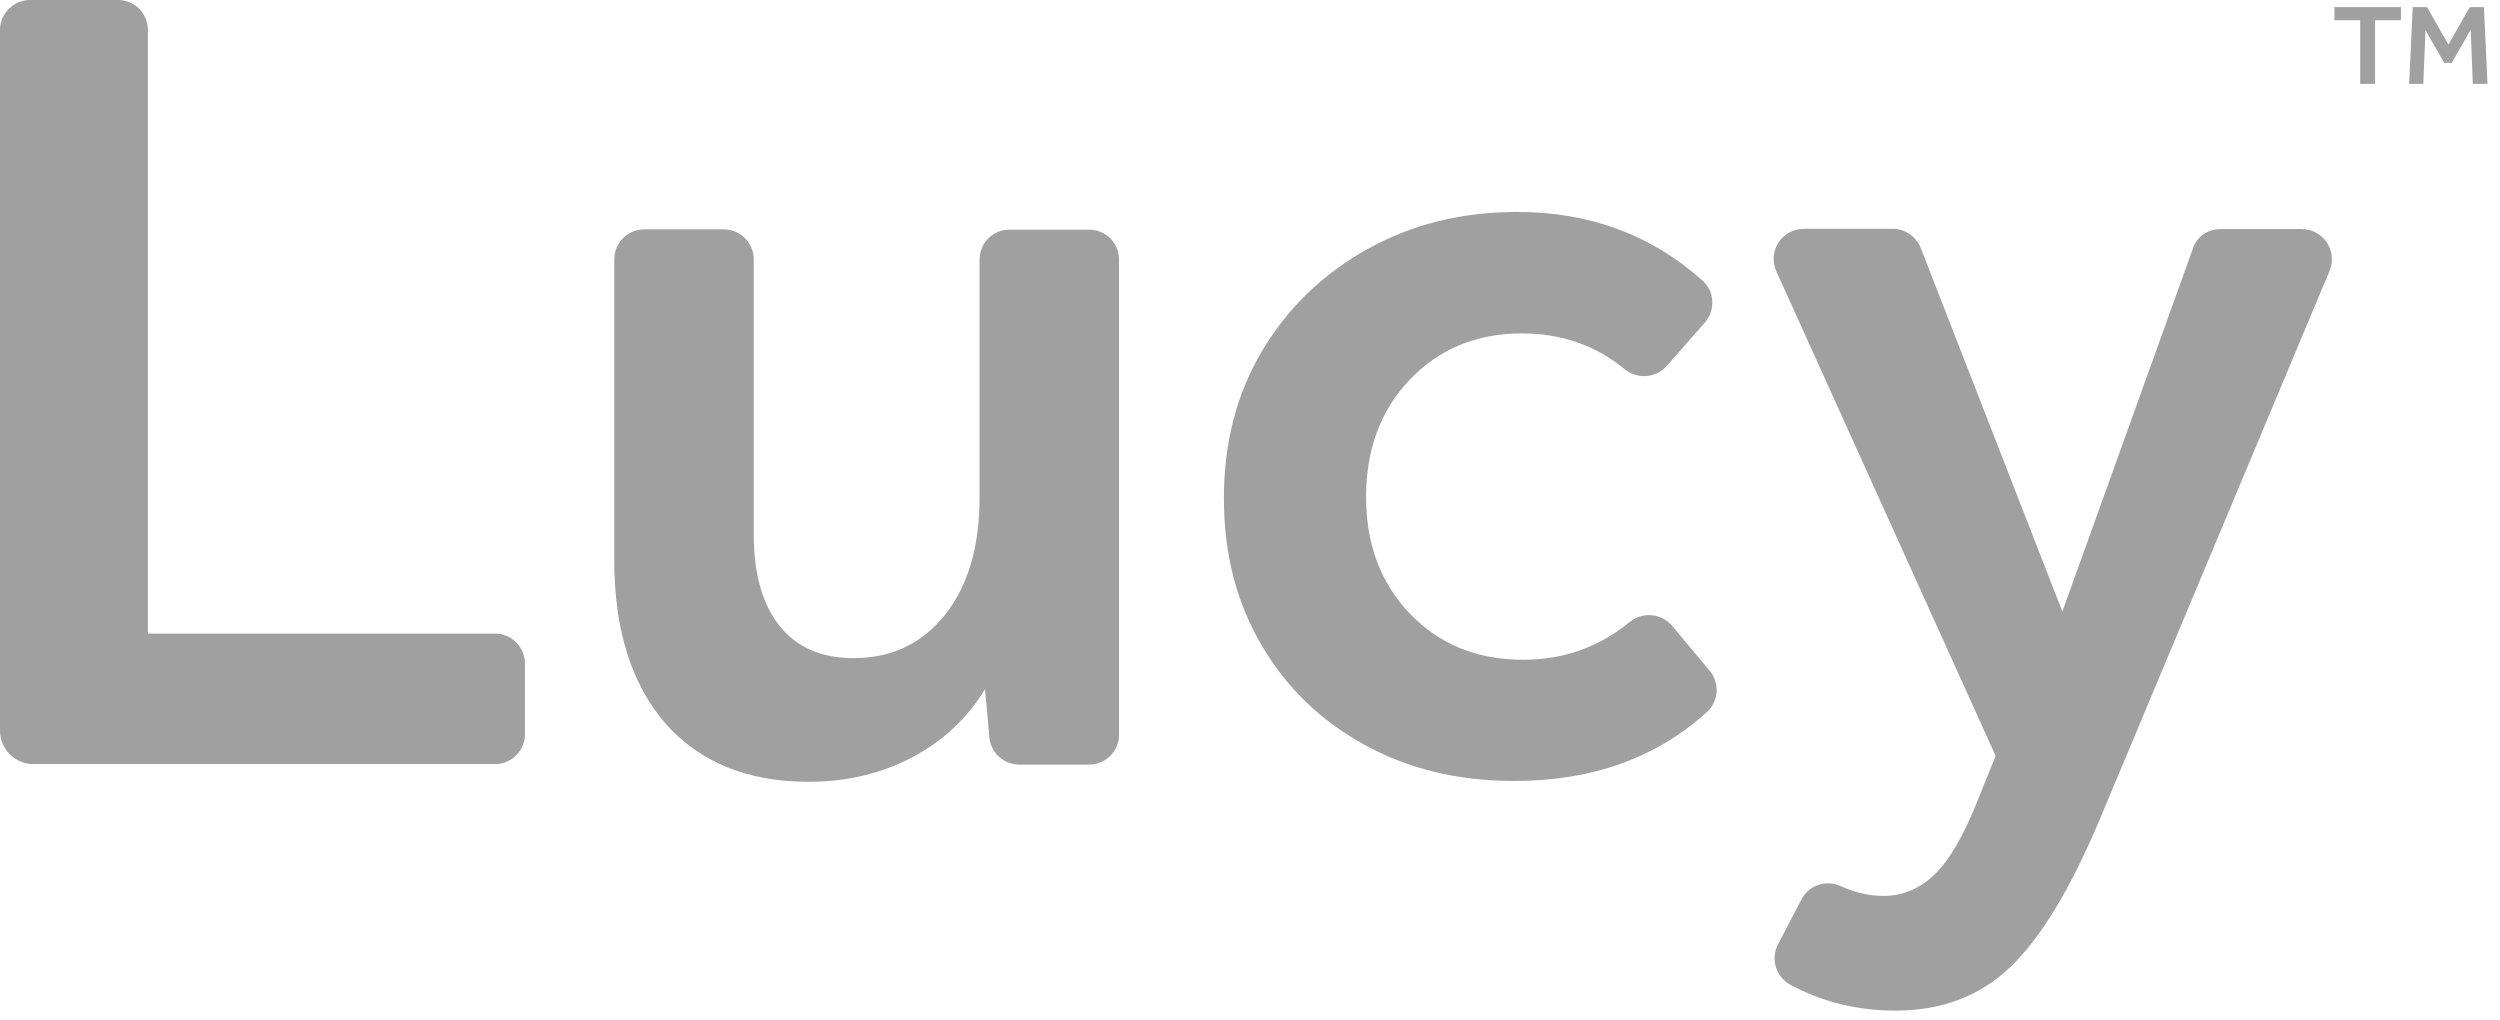
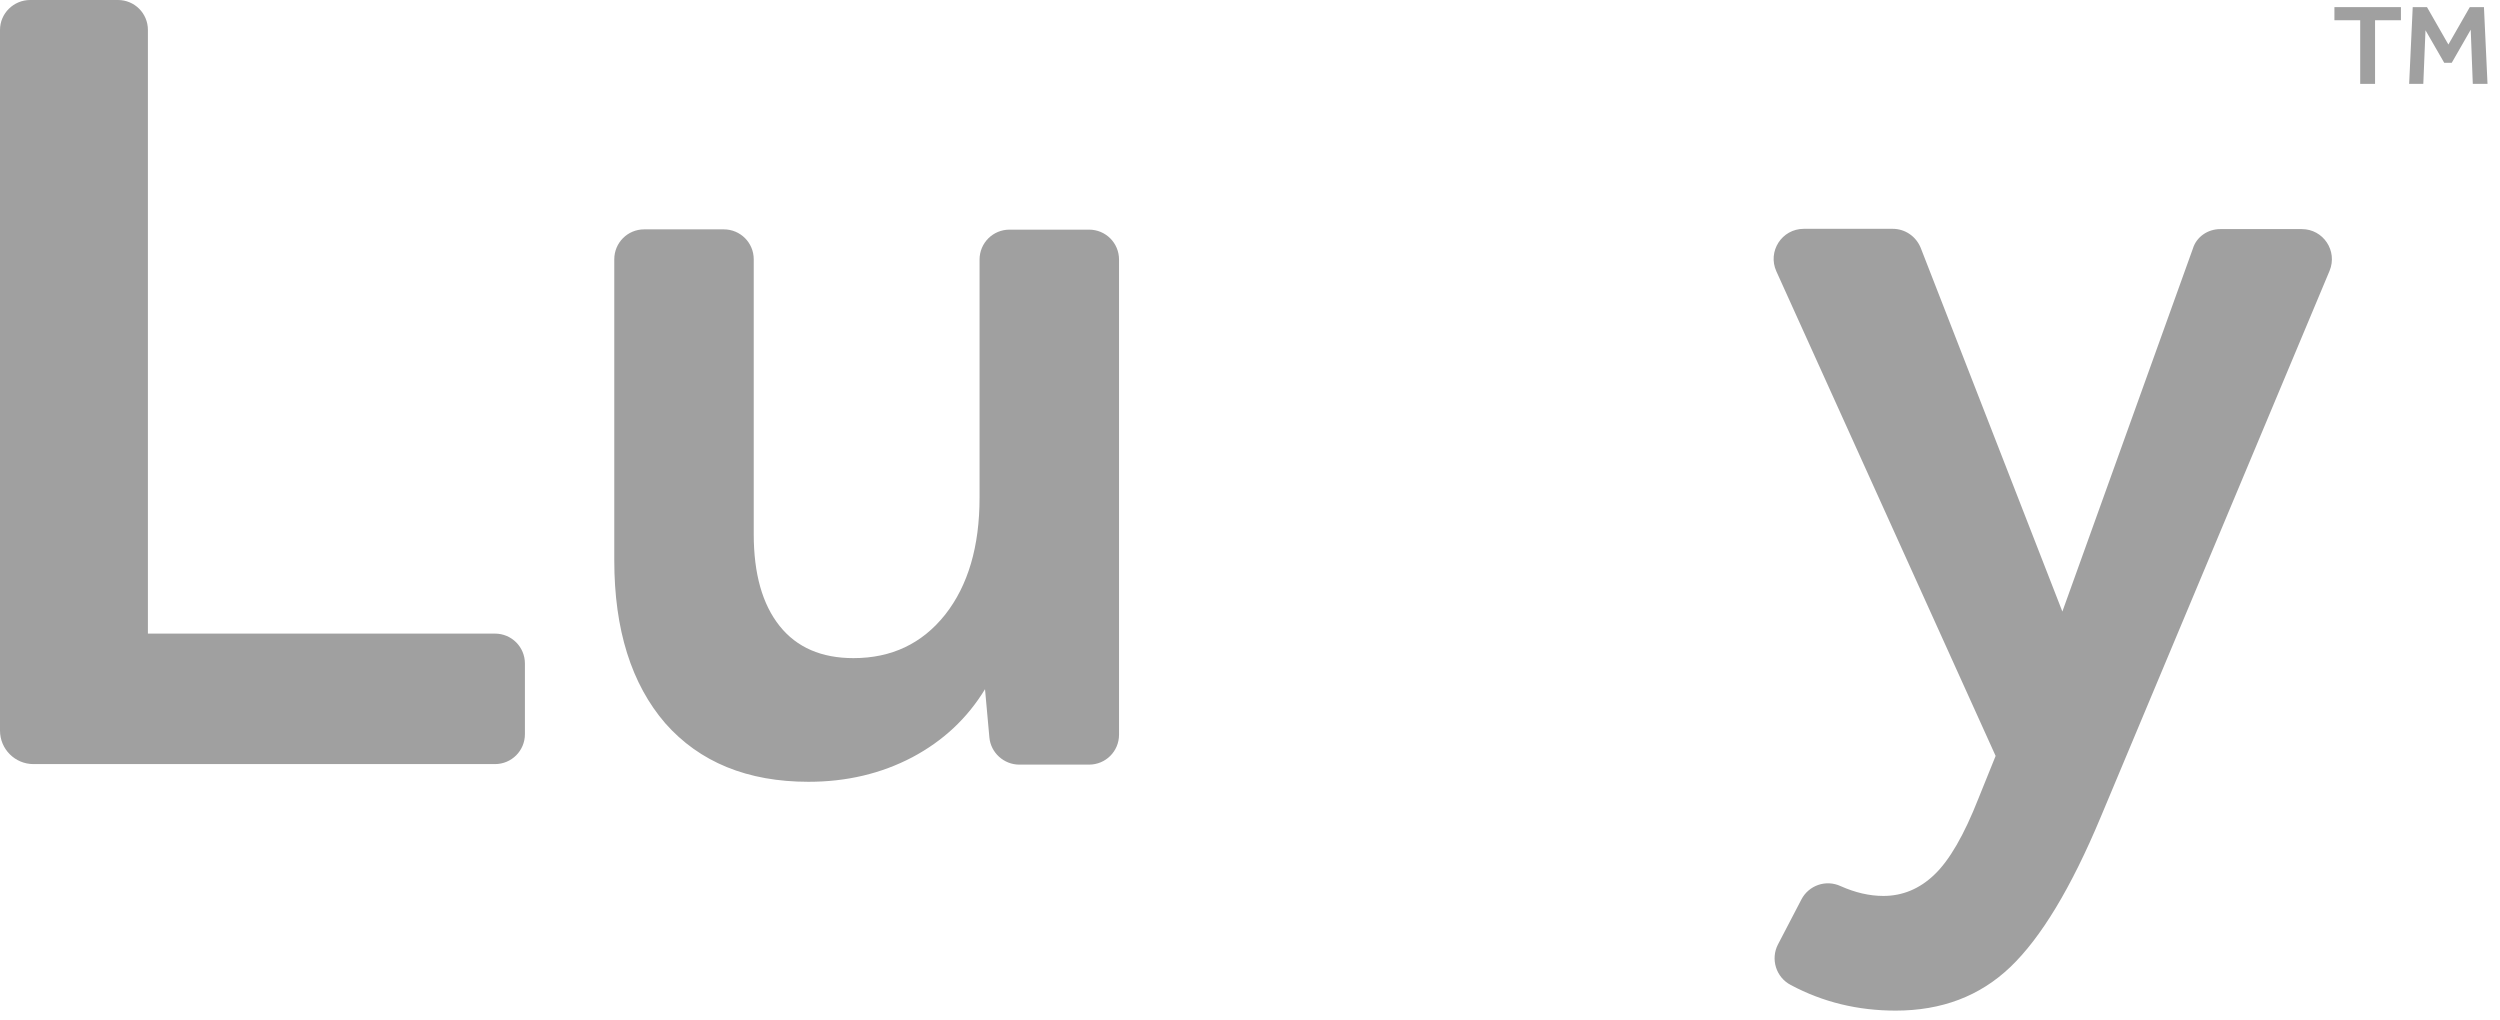
<svg xmlns="http://www.w3.org/2000/svg" width="152" height="62" viewBox="0 0 152 62" fill="none">
  <path d="M1.838 0H7.171C8.182 0 8.993 0.812 8.993 1.822V38.523H30.093C31.104 38.523 31.915 39.335 31.915 40.345V44.635C31.915 45.645 31.104 46.457 30.093 46.457H2.037C0.911 46.457 0 45.546 0 44.419V1.822C0 0.812 0.828 0 1.838 0Z" fill="#A0A0A0" />
  <path d="M37.348 34.068V15.767C37.348 14.757 38.159 13.945 39.169 13.945H44.006C45.016 13.945 45.827 14.757 45.827 15.767V32.478C45.827 34.896 46.357 36.751 47.401 38.059C48.444 39.368 49.951 40.014 51.889 40.014C54.208 40.014 56.063 39.136 57.471 37.364C58.862 35.592 59.557 33.223 59.557 30.259V15.784C59.557 14.773 60.369 13.962 61.379 13.962H66.215C67.226 13.962 68.037 14.773 68.037 15.784V44.668C68.037 45.678 67.226 46.489 66.215 46.489H61.975C61.031 46.489 60.236 45.761 60.154 44.833L59.889 41.902C58.812 43.674 57.338 45.049 55.467 46.042C53.578 47.036 51.475 47.533 49.156 47.533C45.447 47.533 42.532 46.34 40.445 43.972C38.391 41.587 37.348 38.291 37.348 34.068Z" fill="#A0A0A0" />
-   <path d="M74.413 30.308C74.413 26.913 75.192 23.916 76.748 21.315C78.305 18.715 80.425 16.661 83.125 15.154C85.824 13.647 88.855 12.885 92.25 12.885C96.639 12.885 100.399 14.277 103.513 17.059C104.258 17.721 104.308 18.864 103.645 19.626L101.326 22.259C100.664 23.005 99.538 23.071 98.776 22.442C97.02 21.001 94.933 20.272 92.532 20.272C89.783 20.272 87.53 21.199 85.742 23.054C83.953 24.909 83.058 27.311 83.058 30.226C83.058 33.108 83.953 35.476 85.742 37.331C87.53 39.186 89.816 40.113 92.598 40.113C95.066 40.113 97.219 39.351 99.091 37.811C99.869 37.182 101.012 37.281 101.658 38.043L103.943 40.776C104.573 41.521 104.506 42.631 103.778 43.293C100.697 46.092 96.788 47.483 92.052 47.483C88.656 47.483 85.626 46.755 82.959 45.281C80.293 43.823 78.189 41.786 76.682 39.186C75.175 36.619 74.413 33.654 74.413 30.308Z" fill="#A0A0A0" />
  <path d="M134.998 13.929H139.95C141.258 13.929 142.136 15.254 141.639 16.463L127.727 49.67C125.922 53.992 124.083 57.023 122.229 58.795C120.374 60.567 118.055 61.445 115.256 61.445C112.954 61.445 110.834 60.932 108.88 59.888C107.985 59.425 107.637 58.315 108.101 57.421L109.525 54.688C109.973 53.827 111.016 53.462 111.91 53.876C112.805 54.274 113.666 54.473 114.511 54.473C115.67 54.473 116.713 54.042 117.608 53.181C118.519 52.319 119.413 50.779 120.291 48.543L121.334 45.96L108.002 16.496C107.455 15.287 108.333 13.912 109.675 13.912H115.074C115.836 13.912 116.498 14.376 116.78 15.072L125.392 37.182L133.325 15.121C133.54 14.409 134.219 13.929 134.998 13.929Z" fill="#A0A0A0" />
  <path d="M143.5 1.231H141.933V0.433H145.977V1.231H144.403V5.1H143.5V1.231Z" fill="#A0A0A0" />
  <path d="M150.22 1.805L149.065 3.82H148.61L147.47 1.84L147.337 5.1H146.476L146.693 0.433H147.561L148.862 2.707L150.164 0.433H151.024L151.241 5.1H150.346L150.22 1.805Z" fill="#A0A0A0" />
</svg>